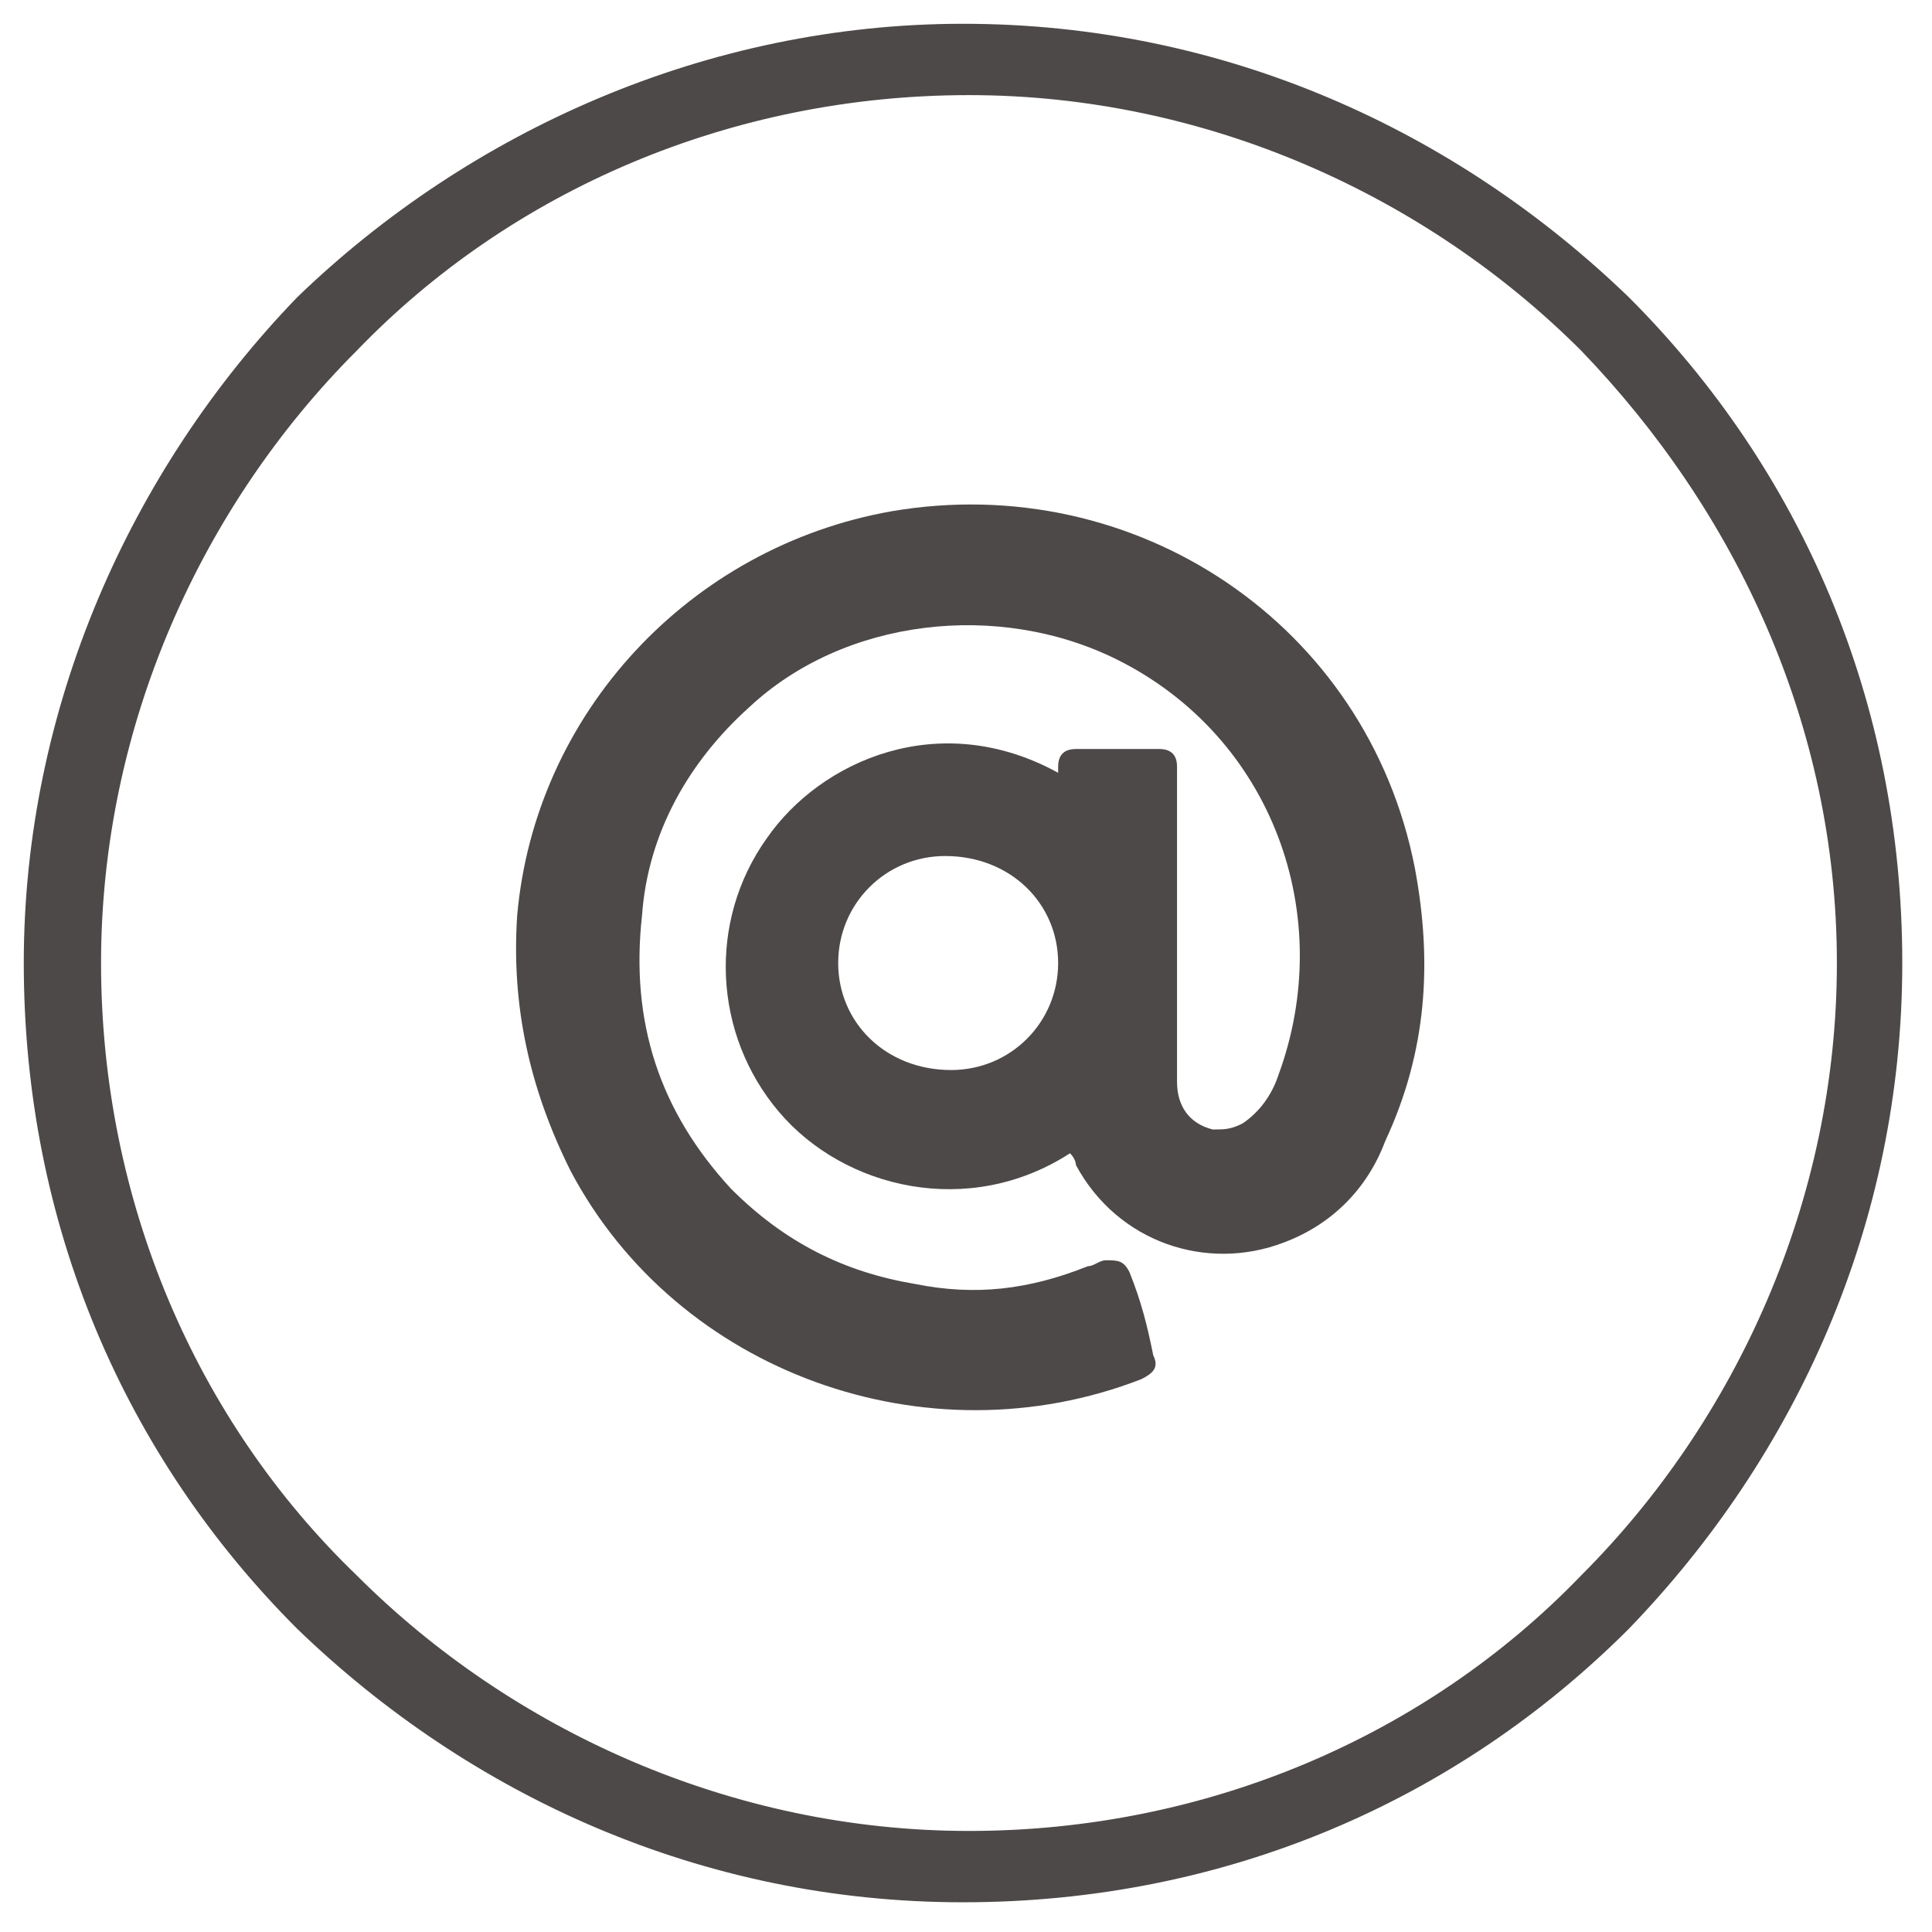
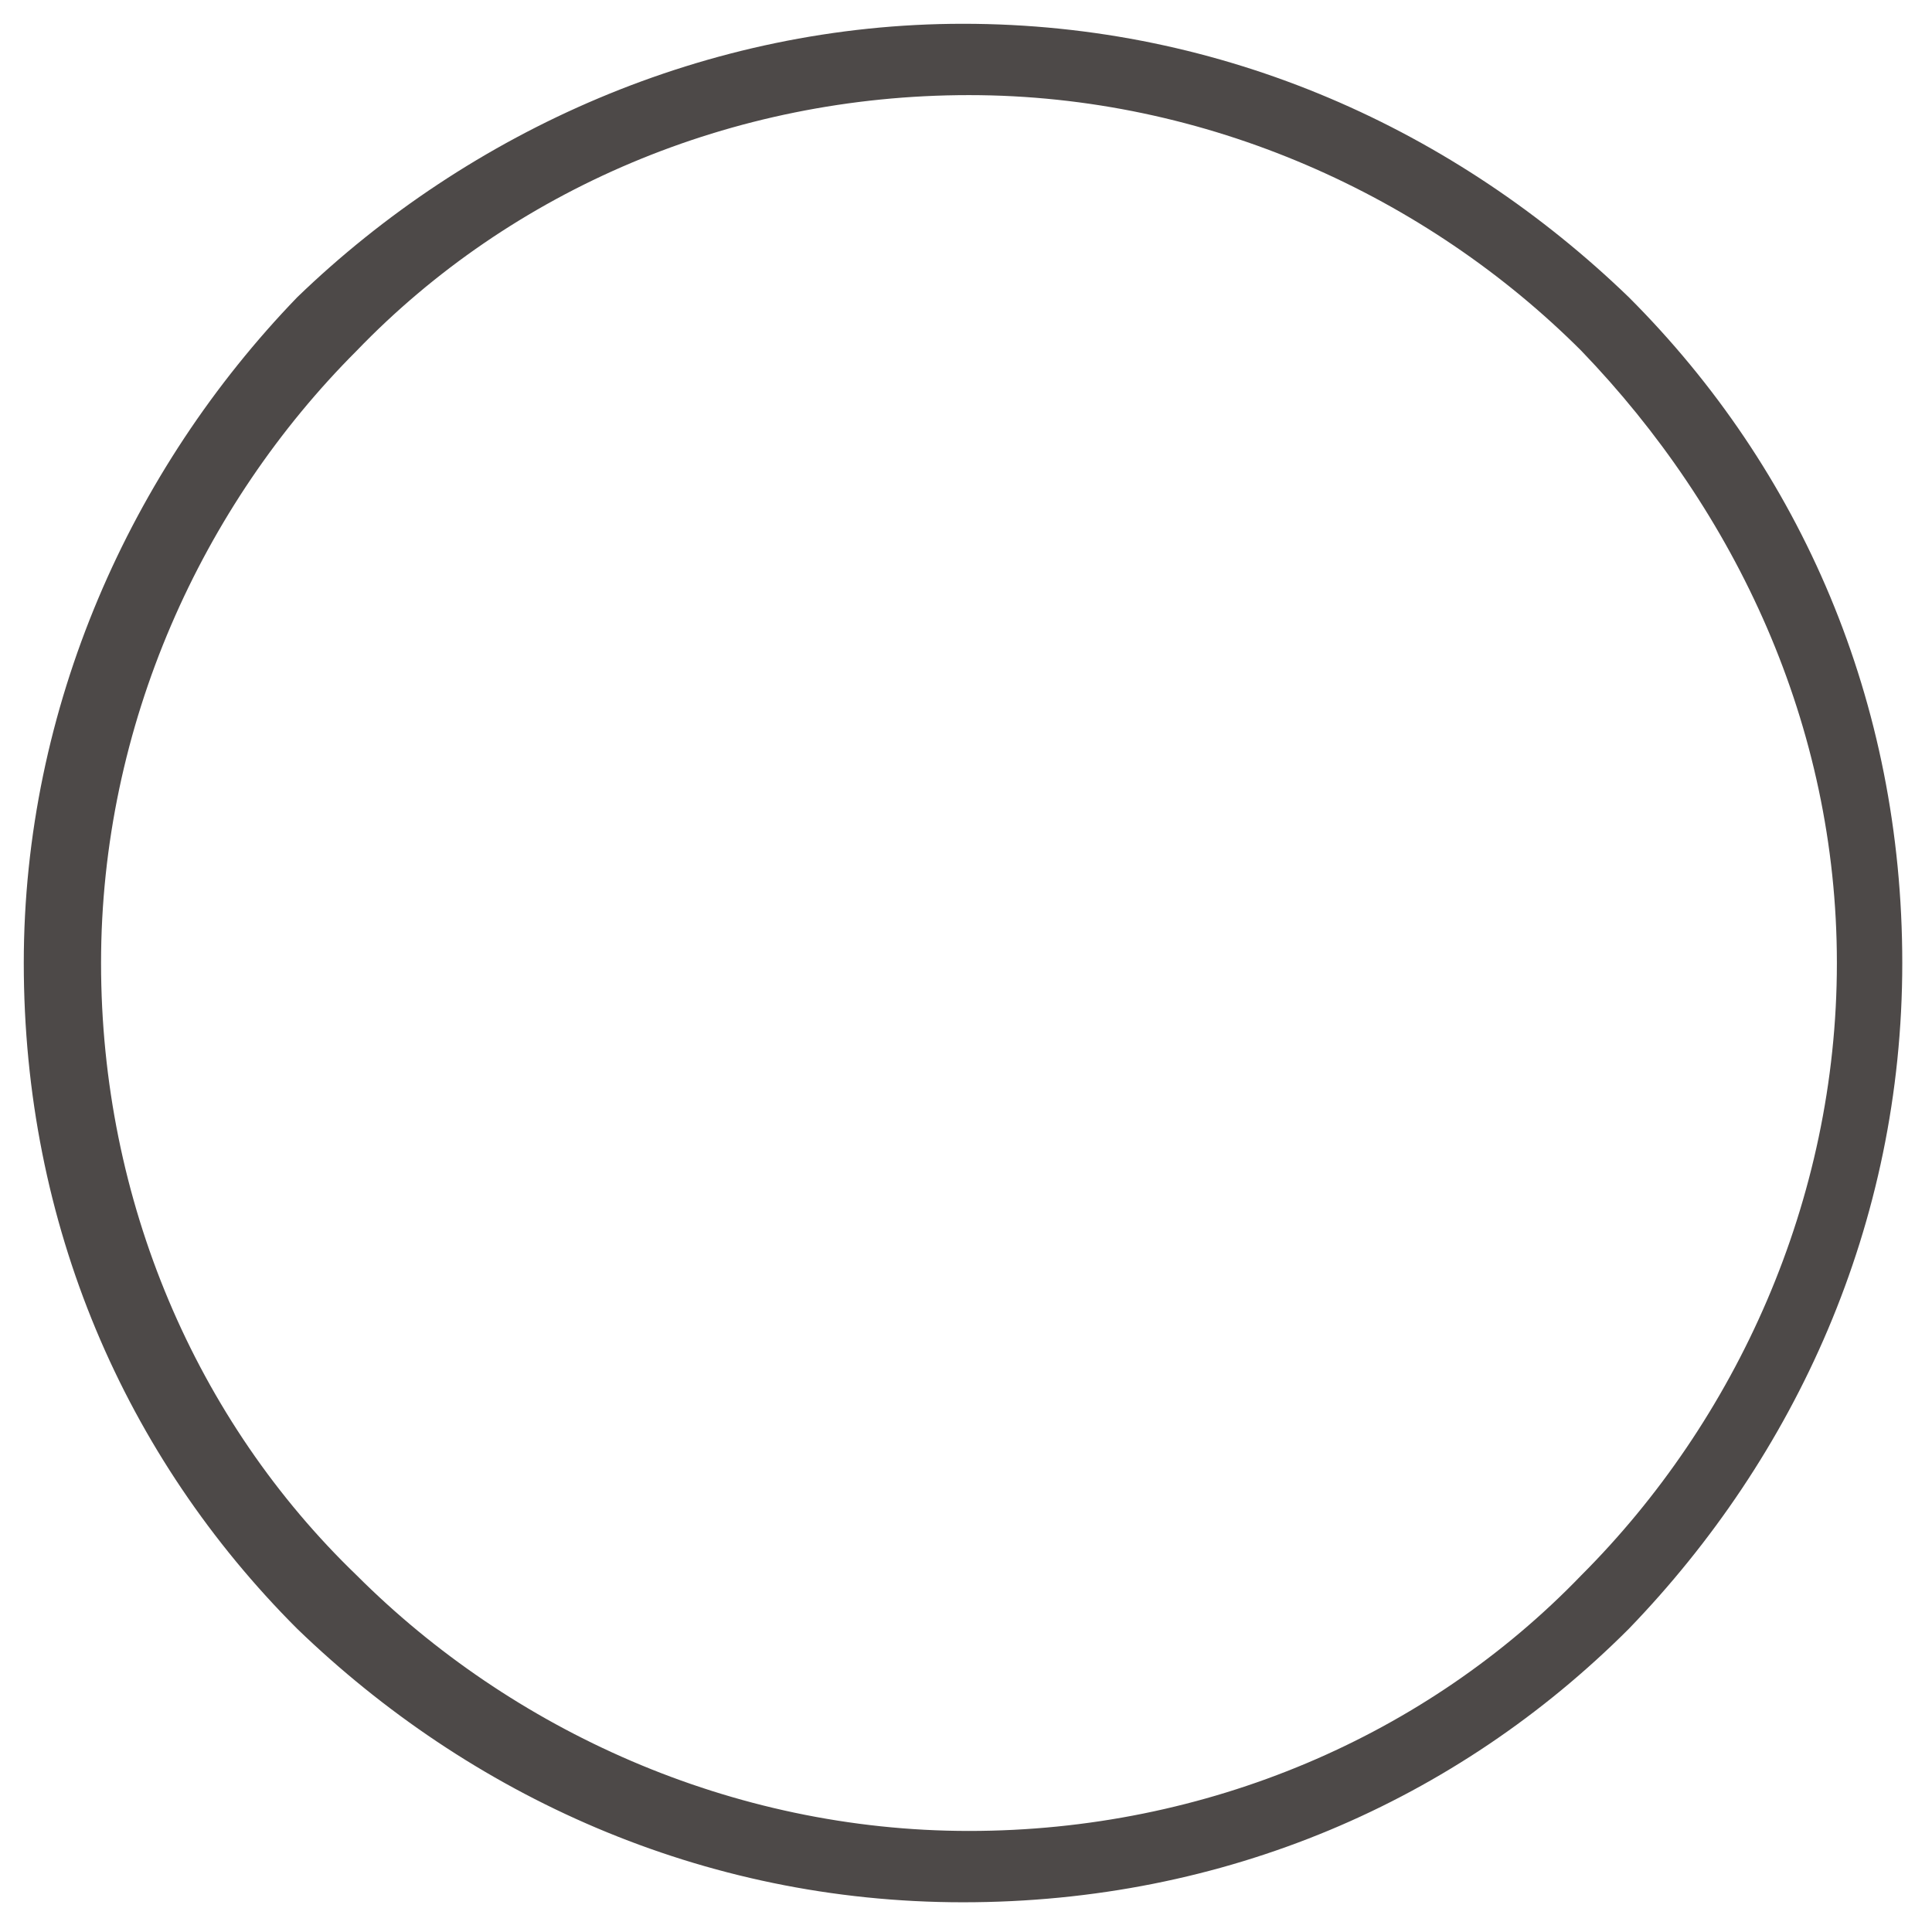
<svg xmlns="http://www.w3.org/2000/svg" version="1.1" id="圖層_1" x="0px" y="0px" width="32.5px" height="32.5px" viewBox="0 0 32.5 32.5" enable-background="new 0 0 32.5 32.5" xml:space="preserve">
  <g>
    <path fill="#4D4948" d="M26.6,5.9c-2.6-2.6-6.3-4.3-10.3-4.3c-4,0-7.7,1.6-10.3,4.3c-2.6,2.6-4.3,6.3-4.3,10.3   c0,4,1.6,7.7,4.3,10.3c2.6,2.6,6.3,4.3,10.3,4.3c4,0,7.7-1.6,10.3-4.3c2.6-2.6,4.3-6.3,4.3-10.3C30.9,12.2,29.2,8.6,26.6,5.9   L26.6,5.9L26.6,5.9z M16.2,0.4c4.4,0,8.3,1.8,11.2,4.6c2.9,2.9,4.6,6.8,4.6,11.2c0,4.4-1.8,8.3-4.6,11.2c-2.9,2.9-6.8,4.6-11.2,4.6   c-4.4,0-8.3-1.8-11.2-4.6c-2.9-2.9-4.6-6.8-4.6-11.2C0.4,11.9,2.2,7.9,5,5C7.9,2.2,11.9,0.4,16.2,0.4L16.2,0.4L16.2,0.4z" />
    <g>
-       <path fill="#4D4948" d="M18,19.4c-1.7,1.1-3.8,0.6-4.9-0.7c-1.1-1.3-1.2-3.2-0.2-4.6c0.9-1.3,2.9-2.2,4.9-1.1c0,0,0-0.1,0-0.1    c0-0.2,0.1-0.3,0.3-0.3c0.5,0,1,0,1.4,0c0.2,0,0.3,0.1,0.3,0.3c0,0.5,0,1.1,0,1.6c0,1.2,0,2.5,0,3.7c0,0.4,0.2,0.7,0.6,0.8    c0.2,0,0.3,0,0.5-0.1c0.3-0.2,0.5-0.5,0.6-0.8c1-2.7-0.1-5.7-2.7-7c-2-1-4.6-0.7-6.2,0.8c-1,0.9-1.7,2.1-1.8,3.5    c-0.2,1.8,0.3,3.3,1.5,4.6c0.9,0.9,1.9,1.4,3.1,1.6c1,0.2,1.9,0.1,2.9-0.3c0.1,0,0.2-0.1,0.3-0.1c0.2,0,0.3,0,0.4,0.2    c0.2,0.5,0.3,0.9,0.4,1.4c0.1,0.2,0,0.3-0.2,0.4c-3.6,1.4-7.8-0.1-9.6-3.5c-0.7-1.4-1-2.8-0.9-4.3c0.3-3.4,2.9-6.2,6.3-6.8    c4.1-0.7,8,1.9,8.8,6c0.3,1.6,0.2,3.1-0.5,4.6c-0.3,0.8-0.9,1.4-1.7,1.7c-1.3,0.5-2.8,0-3.5-1.3C18.1,19.6,18.1,19.5,18,19.4z     M14.1,16.2c0,1,0.8,1.8,1.9,1.8c1,0,1.8-0.8,1.8-1.8c0-1-0.8-1.8-1.9-1.8C14.9,14.4,14.1,15.2,14.1,16.2z" />
-     </g>
+       </g>
  </g>
</svg>